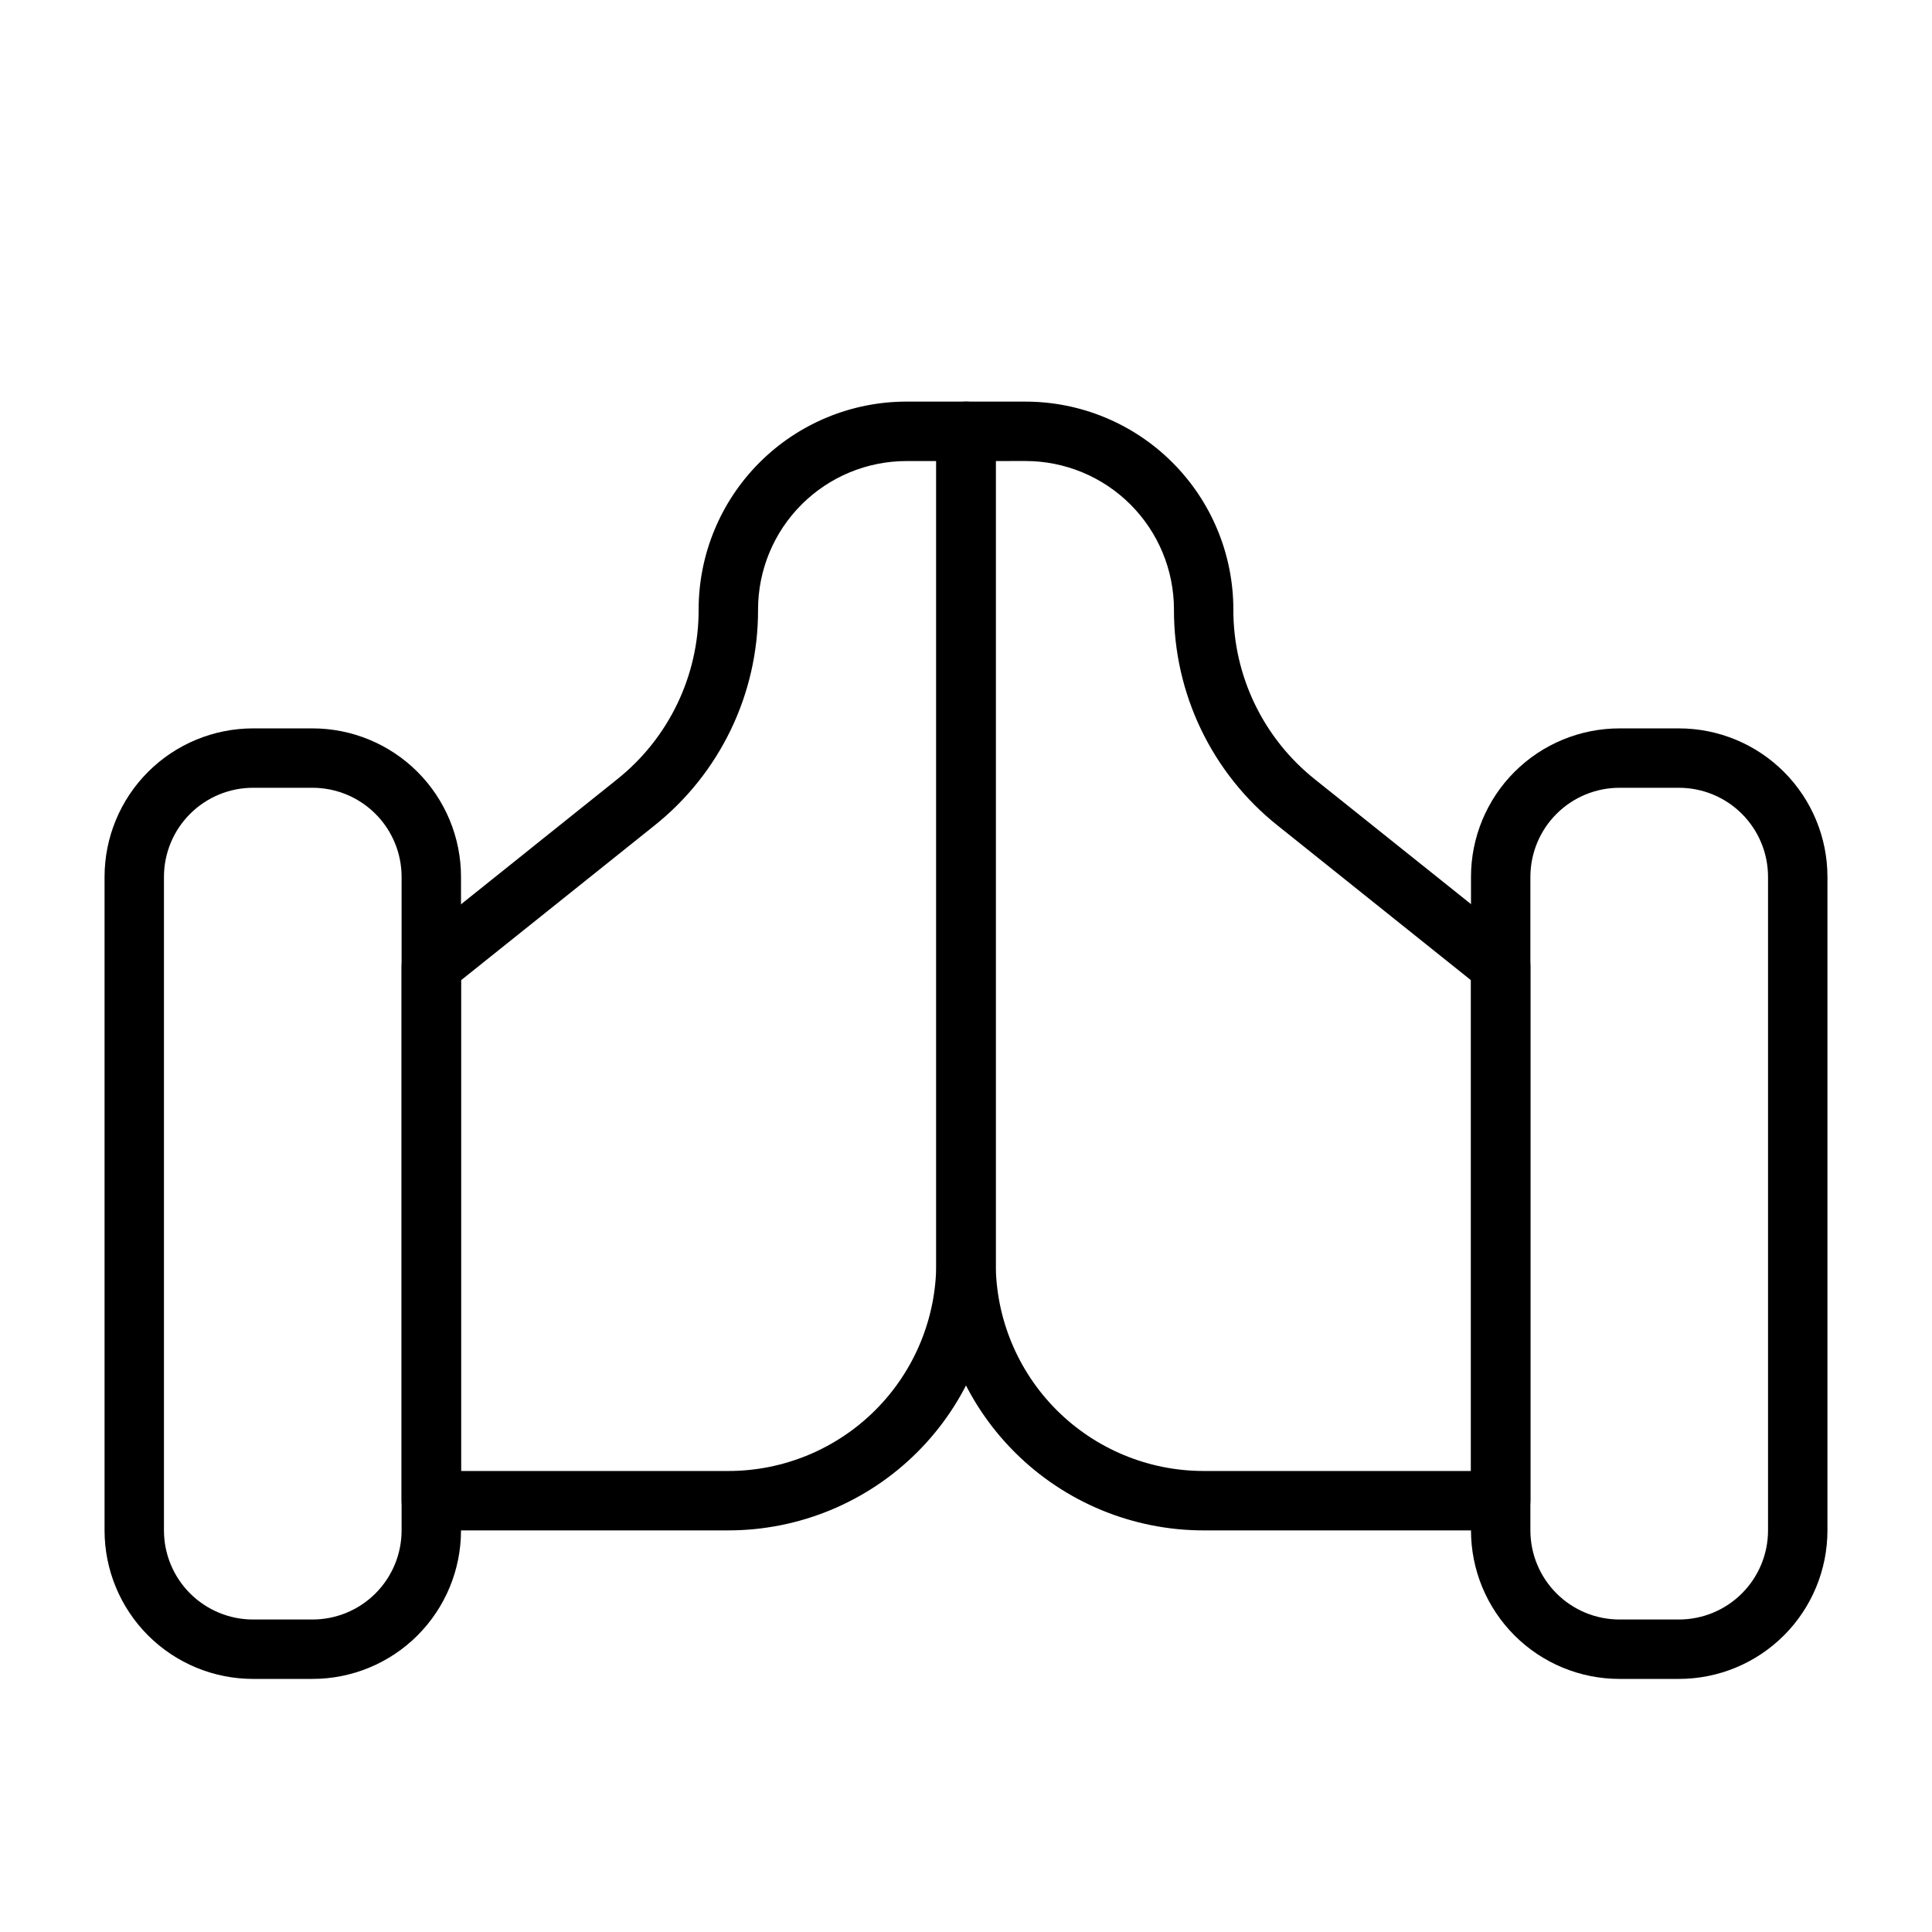
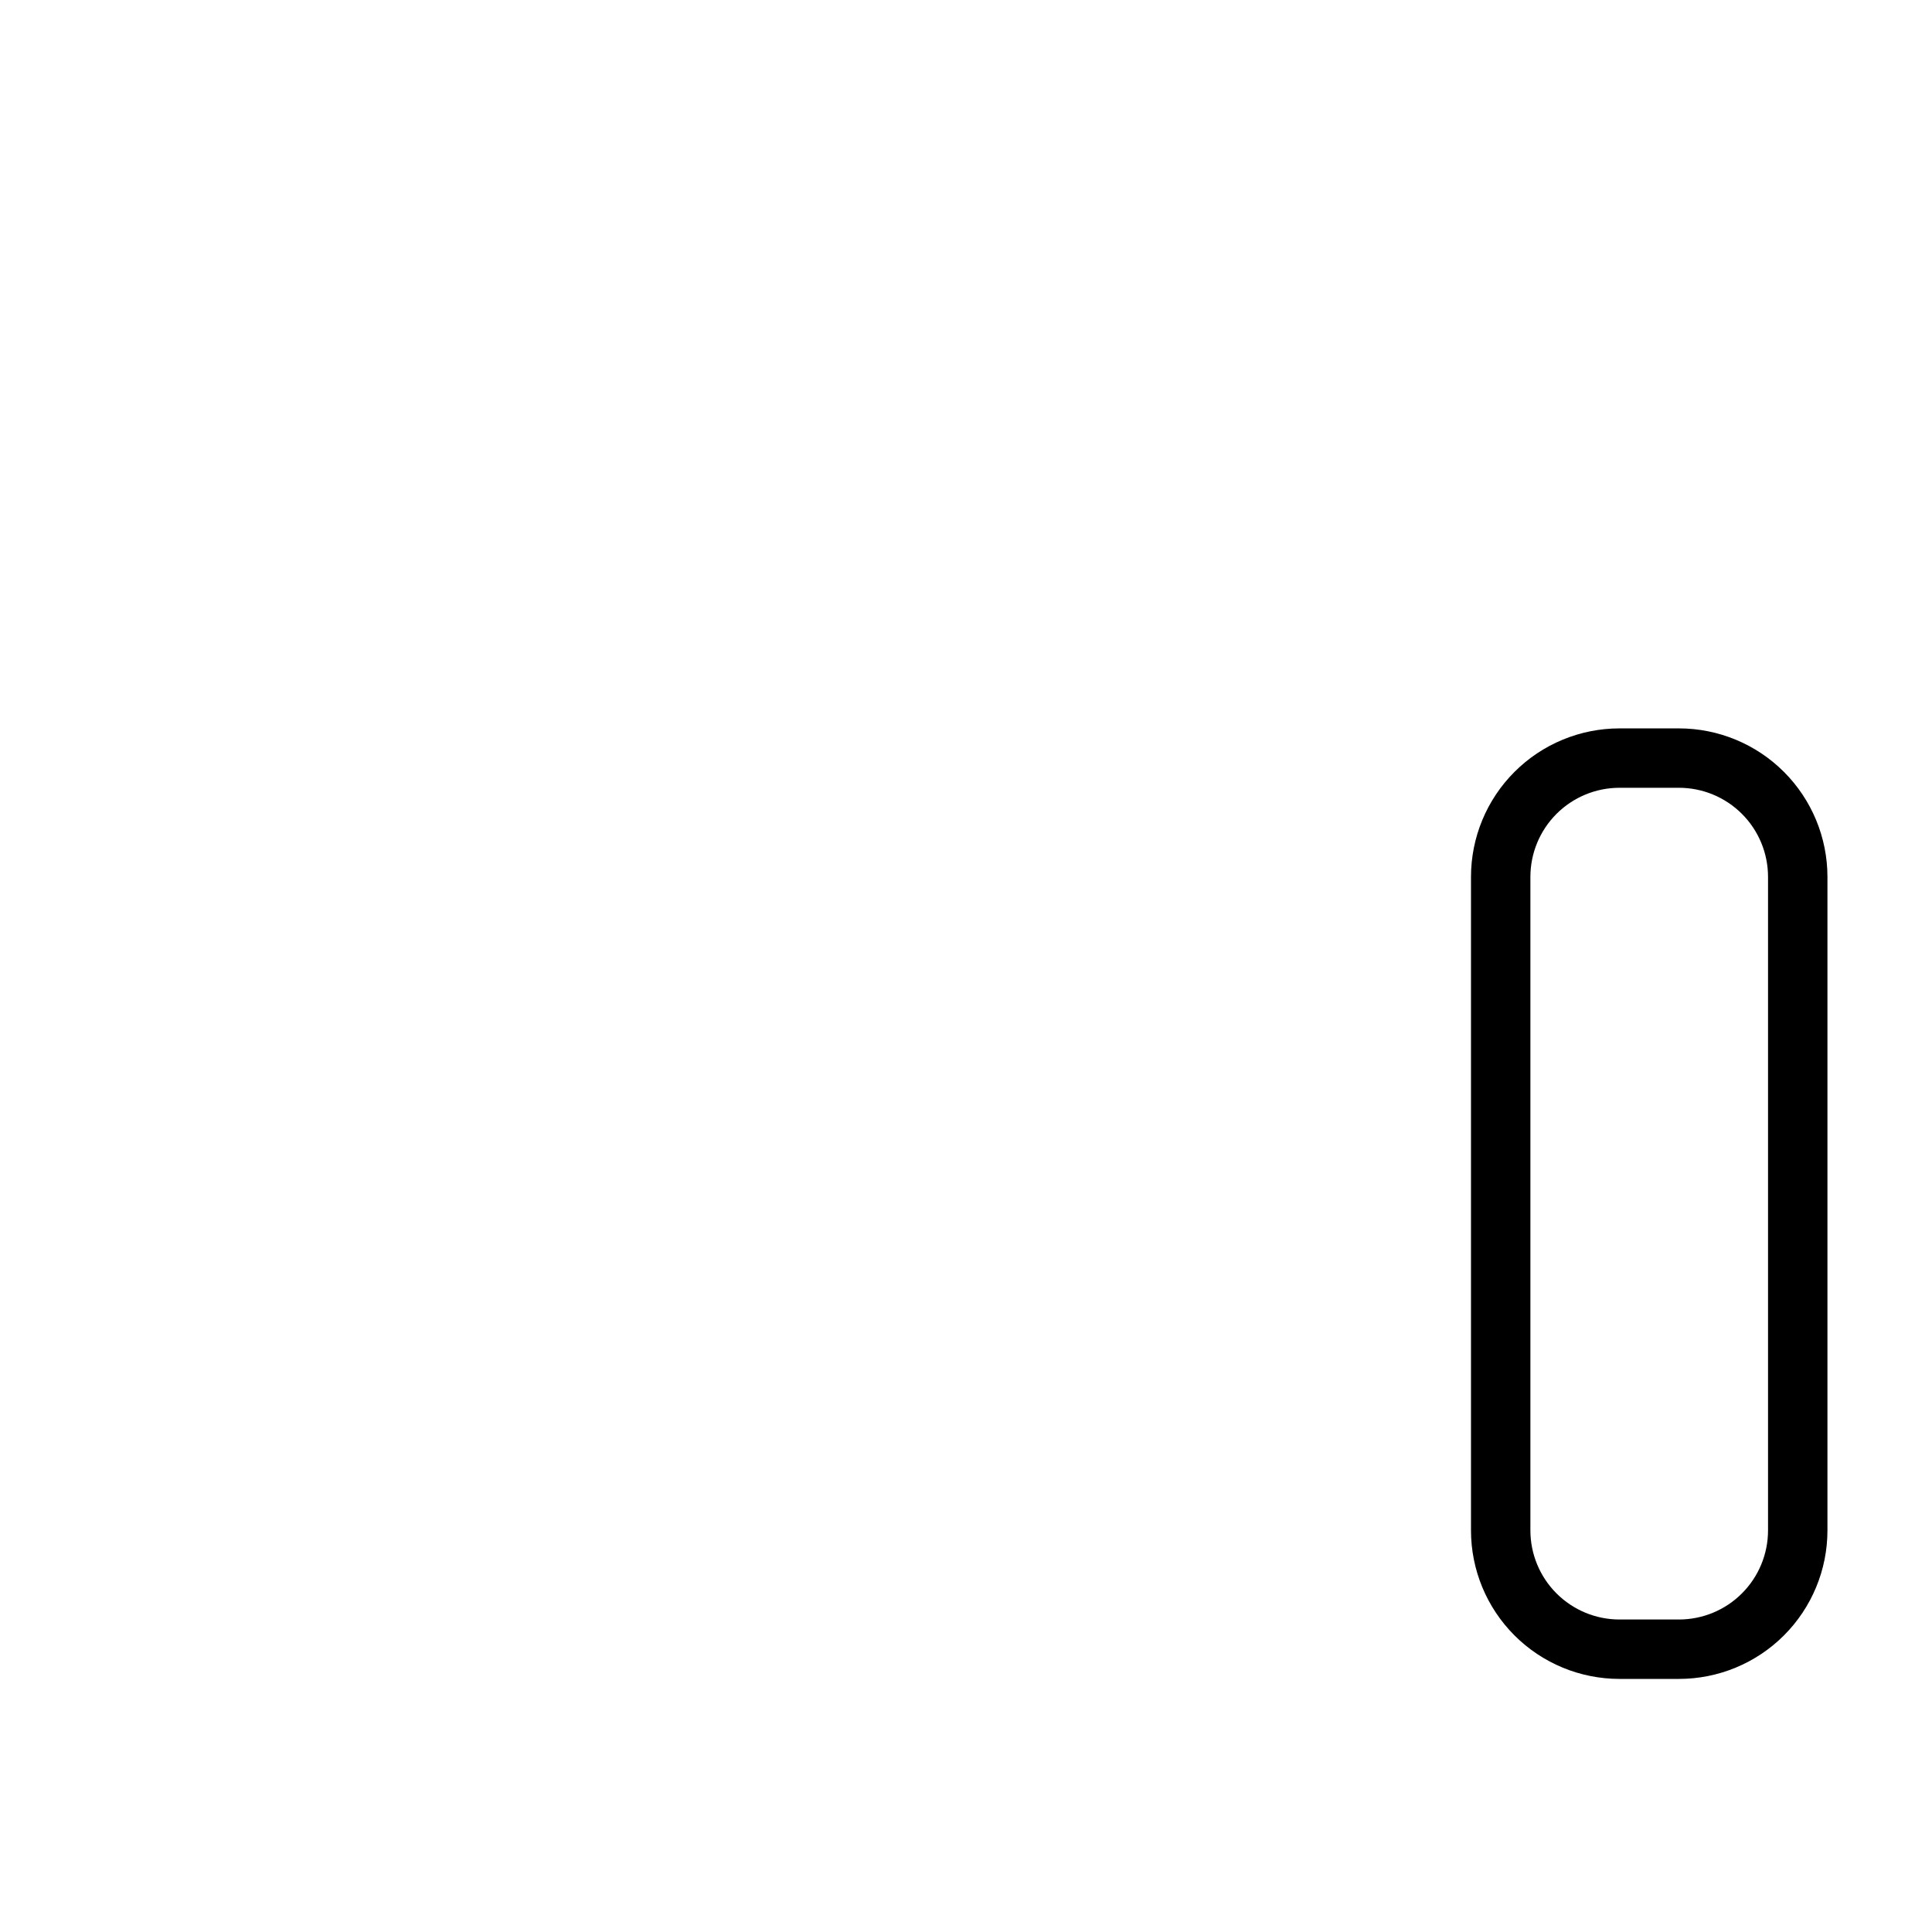
<svg xmlns="http://www.w3.org/2000/svg" fill="#000000" width="800px" height="800px" version="1.1" viewBox="144 144 512 512">
  <g>
-     <path d="m337.02 549.57h-78.723c-4.348 0-7.871-3.523-7.871-7.871v-141.7c0.012-2.398 1.113-4.656 2.992-6.141l54.082-43.297c13.723-10.91 21.695-27.496 21.645-45.027 0-14.617 5.809-28.633 16.141-38.965 10.336-10.336 24.352-16.141 38.965-16.141h15.746c2.086 0 4.09 0.828 5.566 2.305 1.477 1.477 2.305 3.481 2.305 5.566v220.42c0 18.789-7.465 36.812-20.75 50.098-13.289 13.285-31.309 20.75-50.098 20.75zm-70.848-15.742h70.848c14.613 0 28.629-5.809 38.965-16.141 10.332-10.336 16.137-24.352 16.137-38.965v-212.54h-7.871c-10.438 0-20.449 4.144-27.832 11.527-7.379 7.379-11.527 17.391-11.527 27.832 0.07 22.312-10.082 43.43-27.551 57.309l-51.168 40.934z" />
-     <path d="m226.81 588.93h-15.742c-10.438 0-20.449-4.144-27.832-11.527-7.383-7.383-11.527-17.391-11.527-27.832v-173.18c0-10.438 4.144-20.449 11.527-27.832 7.383-7.383 17.395-11.527 27.832-11.527h15.742c10.441 0 20.453 4.144 27.832 11.527 7.383 7.383 11.531 17.395 11.531 27.832v173.18c0 10.441-4.148 20.449-11.531 27.832-7.379 7.383-17.391 11.527-27.832 11.527zm-15.742-236.16c-6.266 0-12.27 2.488-16.699 6.918-4.43 4.43-6.918 10.434-6.918 16.699v173.18c0 6.266 2.488 12.27 6.918 16.699 4.43 4.43 10.434 6.918 16.699 6.918h15.742c6.266 0 12.273-2.488 16.699-6.918 4.43-4.43 6.918-10.434 6.918-16.699v-173.18c0-6.266-2.488-12.27-6.918-16.699-4.426-4.43-10.434-6.918-16.699-6.918z" />
-     <path d="m541.7 549.57h-78.719c-18.793 0-36.812-7.465-50.098-20.75-13.289-13.285-20.754-31.309-20.754-50.098v-220.42c0-4.348 3.527-7.871 7.875-7.871h15.742c14.613 0 28.633 5.805 38.965 16.141 10.336 10.332 16.141 24.348 16.141 38.965-0.051 17.531 7.926 34.117 21.648 45.027l54.16 43.297c1.848 1.5 2.918 3.758 2.91 6.141v141.7c0 2.086-0.828 4.09-2.305 5.566-1.477 1.477-3.481 2.305-5.566 2.305zm-133.82-283.39v212.54c0 14.613 5.805 28.629 16.141 38.965 10.332 10.332 24.348 16.141 38.965 16.141h70.848v-130.05l-51.168-40.934c-17.473-13.879-27.625-34.996-27.555-57.309 0-10.441-4.144-20.453-11.527-27.832-7.383-7.383-17.395-11.527-27.832-11.527z" />
    <path d="m588.93 588.93h-15.742c-10.441 0-20.449-4.144-27.832-11.527-7.383-7.383-11.527-17.391-11.527-27.832v-173.18c0-10.438 4.144-20.449 11.527-27.832 7.383-7.383 17.391-11.527 27.832-11.527h15.742c10.441 0 20.453 4.144 27.832 11.527 7.383 7.383 11.531 17.395 11.531 27.832v173.18c0 10.441-4.148 20.449-11.531 27.832-7.379 7.383-17.391 11.527-27.832 11.527zm-15.742-236.16c-6.266 0-12.27 2.488-16.699 6.918-4.43 4.43-6.918 10.434-6.918 16.699v173.18c0 6.266 2.488 12.27 6.918 16.699s10.434 6.918 16.699 6.918h15.742c6.266 0 12.273-2.488 16.699-6.918 4.43-4.43 6.918-10.434 6.918-16.699v-173.18c0-6.266-2.488-12.27-6.918-16.699-4.426-4.43-10.434-6.918-16.699-6.918z" />
  </g>
</svg>